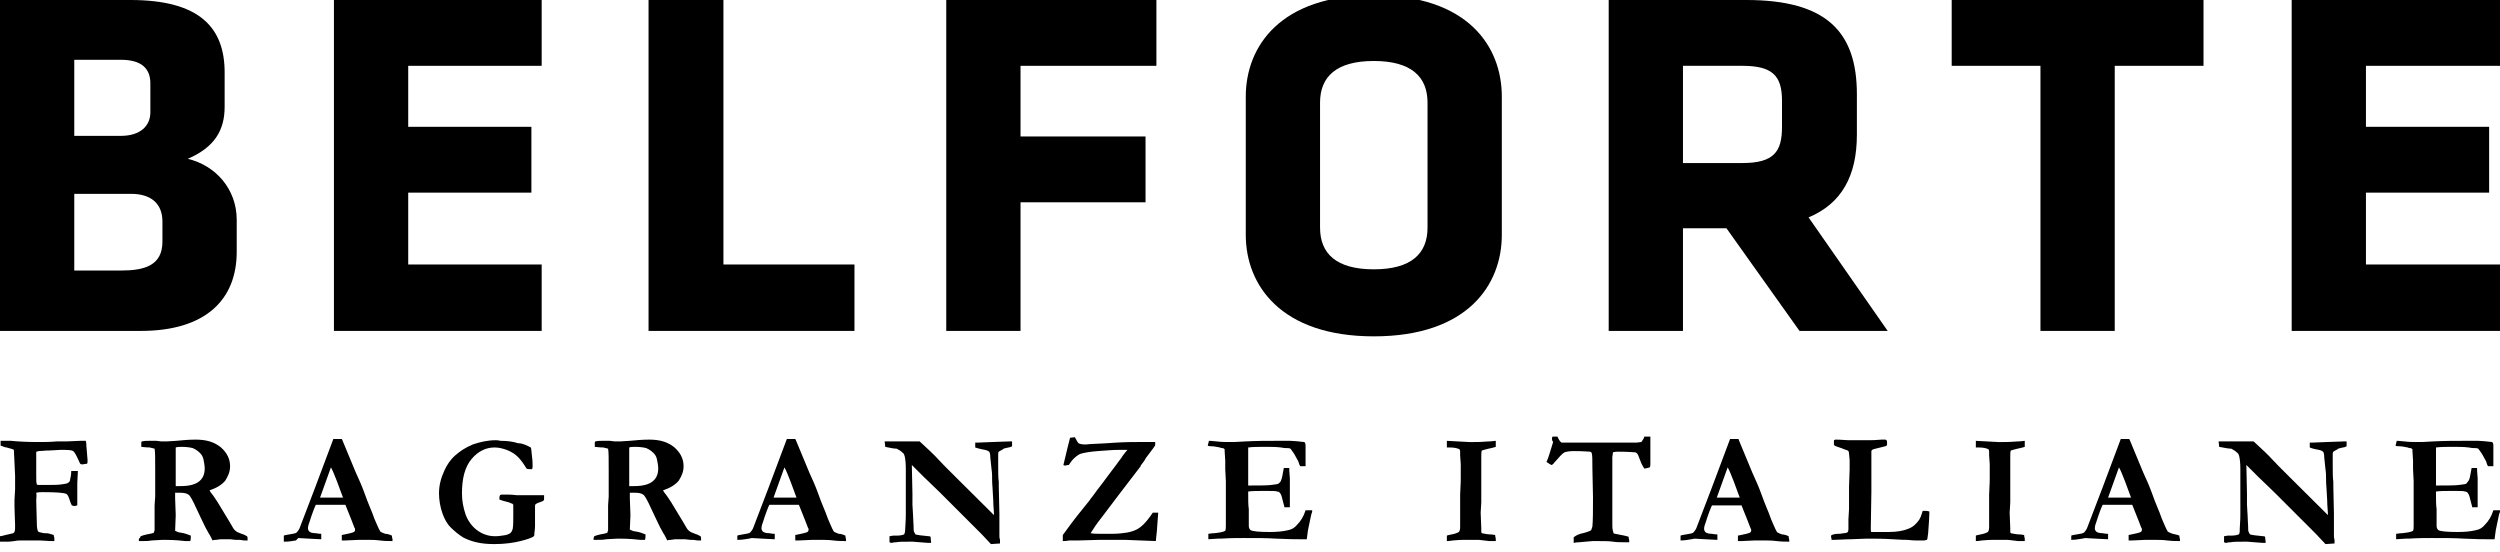
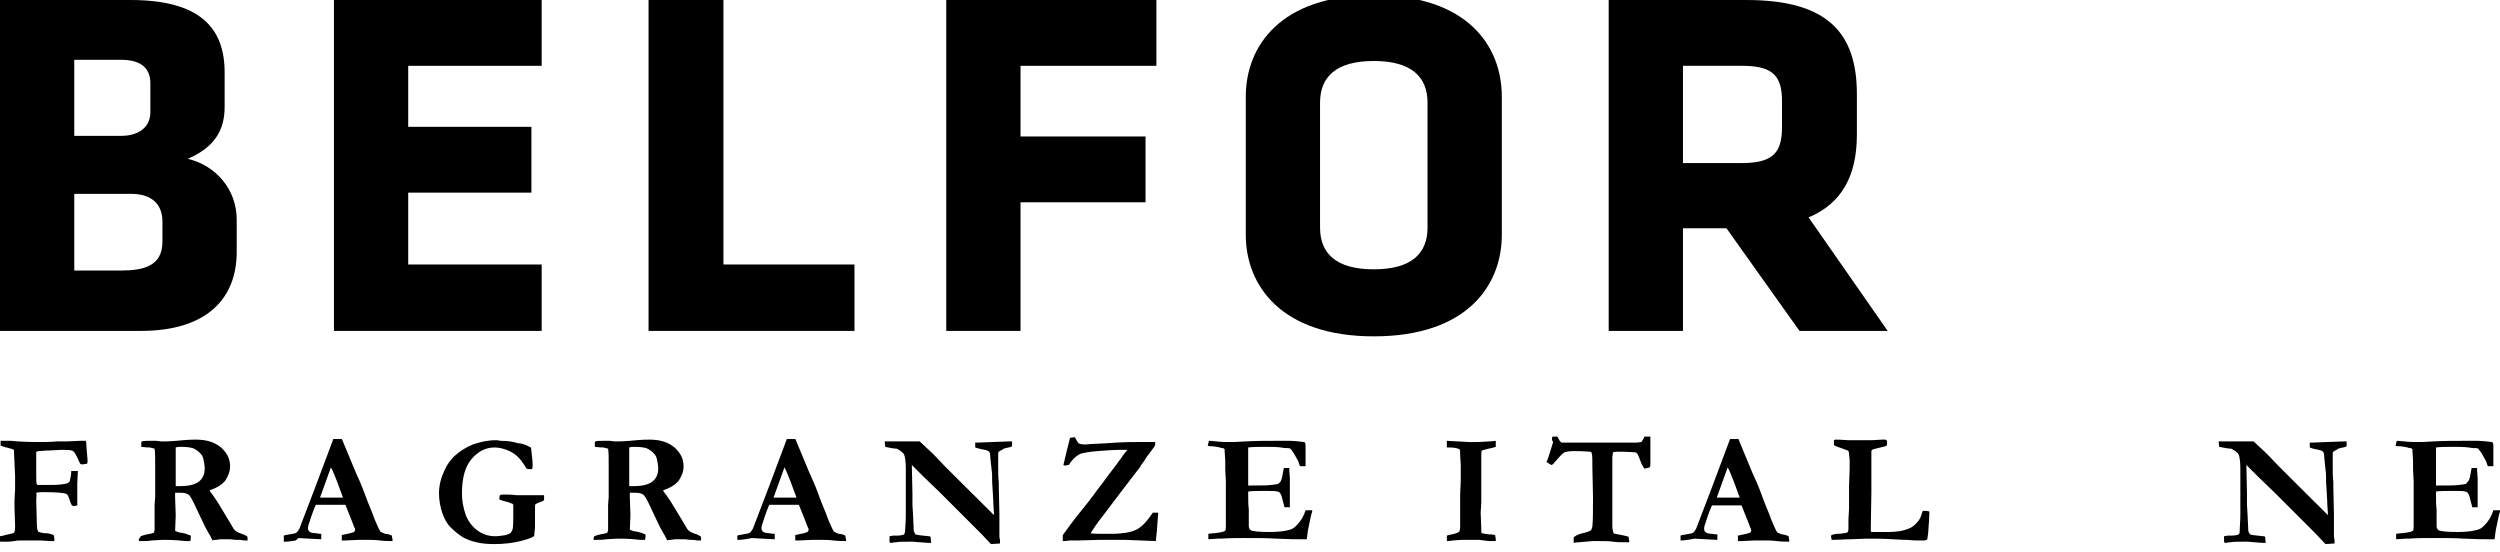
<svg xmlns="http://www.w3.org/2000/svg" version="1.1" id="Livello_1" x="0px" y="0px" viewBox="0 0 414 91.4" style="enable-background:new 0 0 414 91.4;" xml:space="preserve">
  <g>
    <path d="M21.6,0H0v54.8h23.3c10.9,0,15.9-5.3,15.9-13.1v-5.3c0-5.1-3.5-9-8.1-10.1c4.4-1.9,6.1-4.7,6.1-8.6V12   C37.2,4.6,33.1,0,21.6,0 M12.3,22.5V9.9H20c3.5,0,4.9,1.5,4.9,3.9v4.8c0,2.2-1.6,3.9-4.9,3.9H12.3z M12.3,44.8V32.1h9.4   c3.3,0,5.2,1.6,5.2,4.6V40c0,4-3,4.8-6.9,4.8H12.3z" />
    <polygon points="89.7,0 55.3,0 55.3,54.8 89.7,54.8 89.7,43.8 67.6,43.8 67.6,31.9 88,31.9 88,21 67.6,21 67.6,10.9 89.7,10.9  " />
    <polygon points="119.8,0 107.4,0 107.4,54.8 141.5,54.8 141.5,43.8 119.8,43.8  " />
    <polygon points="191.5,0 156.7,0 156.7,54.8 169,54.8 169,33.5 189.7,33.5 189.7,22.6 169,22.6 169,10.9 191.5,10.9  " />
    <path d="M227.5-0.8c-15.5,0-21.2,8.5-21.2,16.8v22.9c0,8.3,5.8,16.8,21.2,16.8c15.5,0,21.2-8.5,21.2-16.8V16   C248.7,7.6,243-0.8,227.5-0.8 M227.5,44.6c-6.2,0-8.9-2.6-8.9-6.9V17c0-4.3,2.7-6.9,8.9-6.9c6.2,0,8.9,2.6,8.9,6.9v20.7   C236.4,42,233.7,44.6,227.5,44.6" />
    <path d="M289.2,0h-22.8v54.8h12.3v-17h7.2l12.1,17h14.6L299.5,36c5.5-2.3,8-6.9,8-13.7v-6.7C307.5,5.3,302.5,0,289.2,0 M278.7,27.1   V10.9h9.8c5,0,6.6,1.6,6.6,5.8V21c0,4.1-1.3,6-6.6,6H278.7z" />
-     <polygon points="364.9,0 323.2,0 323.2,10.9 337.9,10.9 337.9,54.8 350.2,54.8 350.2,10.9 364.9,10.9  " />
-     <polygon points="414,0 379.5,0 379.5,54.8 414,54.8 414,43.8 391.8,43.8 391.8,31.9 412.2,31.9 412.2,21 391.8,21 391.8,10.9    414,10.9  " />
  </g>
  <g>
    <path d="M0,89.7l0-0.9c0.2,0,0.5-0.1,0.9-0.2c0.4-0.1,0.9-0.2,1.3-0.3l0.2-0.2c0.1-0.3,0.1-0.7,0.1-1V87l-0.1-3l0-1.2L2.5,81l0-2.2   l-0.2-4.3c-0.1-0.1-0.5-0.2-1.2-0.4c-0.2,0-0.4-0.1-0.7-0.2l-0.3-0.1V73L1.8,73c1,0.1,2.5,0.2,4.5,0.2c1,0,2,0,3.1-0.1l0.2,0l0.6,0   l0.3,0h0.5l2.3-0.1c0.1,0,0.2,0,0.4,0c0.2,0,0.3,0,0.5,0c0.1,0.3,0.1,0.5,0.1,0.8l0.2,2.4c0,0.3,0,0.5-0.1,0.6   c-0.3,0-0.5,0.1-0.7,0.1c-0.2,0-0.3,0-0.4-0.1c-0.1-0.1-0.1-0.2-0.3-0.6c-0.4-0.9-0.7-1.4-0.9-1.5c-0.3-0.2-1-0.2-2.1-0.2l-1.8,0.1   c-0.8,0-1.3,0.1-1.8,0.1c-0.1,0-0.2,0.1-0.4,0.1C6,74.8,6,75.1,6,75.4l0,1.5l0,1.7c0,0.9,0,1.4,0.1,1.6c0.1,0.1,0.1,0.1,0.2,0.1   l0.9,0h1.5c0.3,0,0.9,0,1.6-0.1c0.5-0.1,0.8-0.1,0.9-0.2c0.2-0.1,0.4-0.3,0.4-0.5s0.2-0.7,0.2-1.5c0,0,0.2,0,0.3,0   c0.1,0,0.2,0,0.2,0c0.1,0,0.3,0,0.6,0l-0.1,2c0,0.4,0,0.8,0,1.1l0,0.3c0,0.1,0,0.7,0,1.9c0,0.1,0,0.2,0,0.4c-0.2,0-0.3,0.1-0.4,0.1   c-0.1,0-0.2,0-0.5-0.1c-0.1-0.2-0.2-0.4-0.3-0.7c-0.2-0.7-0.4-1.1-0.6-1.2c-0.4-0.2-1.7-0.3-3.9-0.3c-0.3,0-0.7,0-1.1,0.1   C6.1,82,6,82.4,6,82.9l0.1,3.8c0,0.7,0.1,1.1,0.2,1.3c0.1,0.1,0.4,0.2,1,0.3l0.3,0c0.4,0,0.7,0.1,1,0.2l0.3,0.1   C8.9,88.8,9,89,9,89.1c0,0.1,0,0.3,0,0.5l-0.2,0l-0.4,0l-1.8-0.1c-0.2,0-1.2,0-2.9,0c-0.5,0-0.9,0-1.3,0.1c-0.7,0.1-1,0.1-1.1,0.1   C0.6,89.7,0.2,89.7,0,89.7z" />
    <path d="M23.3,88.8c0.2-0.1,0.6-0.2,1-0.3c0.4-0.1,0.8-0.1,1.2-0.3c0-0.2,0.1-0.3,0.1-0.4c0-0.1,0-0.5,0-1.2l0-2.9l0.1-1.5l0-1.2   l0-0.7c0-0.9,0-1.8,0-2.6c0-1.8,0-2.9-0.1-3.4l-0.8-0.2c-0.7,0-1.2-0.1-1.4-0.1l0-0.8l0.1-0.1c0.4-0.1,0.8-0.1,1.2-0.1   c0.2,0,0.6,0,1.2,0c0.6,0.1,0.9,0.1,1,0.1l0.7,0l1.6-0.1c1-0.1,2.1-0.2,3.2-0.2c1.8,0,3.1,0.4,4.2,1.3c1,0.9,1.5,1.9,1.5,3.1   c0,0.9-0.3,1.6-0.8,2.4c-0.6,0.7-1.4,1.2-2.6,1.6c0.1,0.2,0.2,0.4,0.4,0.6c0.4,0.5,0.6,0.9,0.9,1.3l2,3.3c0.5,0.9,0.8,1.4,1,1.5   c0.2,0.2,0.5,0.3,1,0.5c0.4,0.1,0.7,0.3,0.9,0.4c0.1,0.1,0.1,0.3,0.1,0.4c0,0.1,0,0.2,0,0.3h-0.3l-0.3,0l-0.7-0.1H39   c-0.3,0-0.6-0.1-1-0.1l-1.3,0c-0.1,0-0.4,0-0.9,0.1c-0.2,0-0.4,0-0.6,0.1l-0.4-0.8c-0.4-0.6-0.6-1.1-0.8-1.4c-0.4-0.8-1-2.1-1.9-4   c-0.4-0.8-0.7-1.3-0.9-1.4c-0.3-0.2-0.7-0.3-1.3-0.3c-0.2,0-0.5,0-0.9,0c0,0.2,0,0.5,0,0.9l0.1,2.8L29,87.9   c0.2,0.1,0.6,0.3,0.9,0.3c0.7,0.1,1.2,0.3,1.7,0.5c0,0.4,0,0.7-0.1,0.9c-0.2,0-0.3,0-0.3,0l-0.5,0c-1.8-0.2-2.9-0.2-3.3-0.2   c-0.2,0-0.4,0-0.5,0l-1.8,0.1c-0.5,0.1-1,0.1-1.5,0.1h-0.6c0-0.2,0-0.3,0-0.4C23.2,89.1,23.2,89,23.3,88.8z M29,80.5   c0.4,0,0.7,0,0.9,0c1.5,0,2.5-0.3,3.1-0.8c0.6-0.5,0.9-1.2,0.9-2.1c0-0.5-0.1-1-0.2-1.5c-0.1-0.5-0.3-0.8-0.6-1.1   c-0.3-0.3-0.7-0.6-1.2-0.8c-0.4-0.1-1-0.2-1.8-0.2c-0.4,0-0.7,0-1,0.1l0,0.2l0,1.7l0,1.1l0,1.4c0,0.4,0,0.9,0,1.5V80.5z" />
    <path d="M47,89.6l0-0.9c0.2-0.1,0.4-0.1,0.9-0.2c0.7-0.1,1.1-0.2,1.2-0.3c0.1-0.1,0.3-0.3,0.5-0.7l2.6-6.8l3-8c0.3,0,0.6,0,0.8,0   h0.6l0.1,0.2l2.2,5.3c0.5,1.1,1,2.2,1.4,3.3c0.4,1.1,0.7,1.9,1,2.6c0.2,0.4,0.4,1,0.7,1.8c0.2,0.4,0.4,1,0.7,1.6   c0.2,0.4,0.3,0.6,0.4,0.6c0.2,0.1,0.4,0.2,0.7,0.3c0.3,0,0.7,0.1,1.1,0.3c0,0.3,0.1,0.5,0.1,0.6c0,0.1,0,0.2,0,0.3   c-0.6,0-1.3,0-2.1-0.1c-0.8-0.1-1.4-0.1-2-0.1c-0.7,0-1.2,0-1.5,0l-2.2,0.1l-0.6,0c0-0.3,0-0.6,0-0.9l1.4-0.3   c0.4-0.1,0.7-0.2,0.7-0.3c0.1-0.1,0.1-0.2,0.1-0.3s0-0.2-0.1-0.3l-0.5-1.3l-1-2.5l-4.9,0c-0.2,0.4-0.6,1.4-1.1,3   c-0.2,0.5-0.2,0.8-0.2,0.9c0,0.2,0.1,0.4,0.2,0.5c0.2,0.2,0.6,0.3,1.1,0.3c0.1,0,0.4,0.1,0.9,0.1c0,0.3,0,0.5,0,0.6   c0,0.1,0,0.2,0,0.3c-0.5,0-1.8-0.1-3.8-0.2L49,89.5c-0.6,0.1-1.2,0.2-1.8,0.2H47z M53,82.4c2,0,3.2,0,3.5,0l0.3,0   c-0.3-0.8-0.6-1.6-1-2.7c-0.4-1-0.7-1.8-1-2.3L53,82.4z" />
    <path d="M87.9,74.1c0.1,0.2,0.1,0.7,0.2,1.5c0.1,0.7,0.1,1.3,0.1,1.6c0,0.1,0,0.3-0.1,0.5c-0.4,0-0.7,0-0.9-0.1   c-0.6-1-1.1-1.6-1.4-1.9c-0.5-0.5-1.1-0.9-1.9-1.2c-0.6-0.2-1.2-0.4-2-0.4c-1.4,0-2.7,0.6-3.8,1.9c-1.1,1.3-1.6,3.2-1.6,5.7   c0,1.2,0.2,2.3,0.6,3.5c0.4,1.1,1.1,2,1.9,2.6c0.8,0.6,1.8,1,3,1c0.6,0,1.1-0.1,1.8-0.2c0.3-0.1,0.6-0.2,0.8-0.4   c0.1-0.1,0.2-0.3,0.3-0.6C85,87,85,86.3,85,85.4c0-0.9,0-1.5,0-1.8c-0.1-0.1-0.1-0.2-0.2-0.2s-0.2-0.1-0.5-0.2l-1.1-0.3   c-0.2-0.1-0.4-0.1-0.5-0.2c0-0.1,0-0.2,0-0.2c0-0.1,0-0.3,0.1-0.5c0.2-0.1,0.3-0.1,0.3-0.1c0.9,0,1.7,0,2.4,0.1c0.2,0,0.5,0,0.8,0   l2,0l0.9,0c0.1,0,0.4,0,0.9,0c0,0.2,0,0.4,0,0.6c0,0.1,0,0.2-0.1,0.3c-0.1,0.1-0.4,0.2-0.7,0.3c-0.3,0.1-0.5,0.2-0.6,0.3   c-0.1,0.1-0.1,0.2-0.1,0.3c0,0.1,0,0.7,0,1.5c0,1,0,1.6,0,1.8c0,0.6-0.1,1-0.1,1.1c0,0.3,0,0.5-0.1,0.6c-0.2,0.2-1,0.5-2.2,0.8   c-1.2,0.3-2.7,0.5-4.3,0.5c-1.2,0-2.2-0.1-3-0.3c-0.9-0.2-1.6-0.5-2.2-0.8c-0.8-0.5-1.5-1.1-2.1-1.7s-1-1.4-1.3-2.2   c-0.4-1.1-0.6-2.3-0.6-3.4c0-1.3,0.3-2.5,0.9-3.8c0.4-0.9,1-1.8,1.8-2.5c0.8-0.7,1.7-1.3,2.9-1.8c1.2-0.4,2.4-0.7,3.8-0.7   c0.2,0,0.4,0,0.8,0.1c1,0,2,0.1,2.9,0.4C86.6,73.4,87.3,73.8,87.9,74.1z" />
    <path d="M98.4,88.8c0.2-0.1,0.6-0.2,1-0.3c0.4-0.1,0.8-0.1,1.2-0.3c0-0.2,0.1-0.3,0.1-0.4c0-0.1,0-0.5,0-1.2l0-2.9l0.1-1.5l0-1.2   l0-0.7c0-0.9,0-1.8,0-2.6c0-1.8,0-2.9-0.1-3.4l-0.8-0.2c-0.7,0-1.2-0.1-1.4-0.1l0-0.8l0.1-0.1c0.4-0.1,0.8-0.1,1.2-0.1   c0.2,0,0.6,0,1.2,0c0.6,0.1,0.9,0.1,1,0.1l0.7,0l1.6-0.1c1-0.1,2.1-0.2,3.2-0.2c1.8,0,3.1,0.4,4.2,1.3c1,0.9,1.5,1.9,1.5,3.1   c0,0.9-0.3,1.6-0.8,2.4c-0.6,0.7-1.4,1.2-2.6,1.6c0.1,0.2,0.2,0.4,0.4,0.6c0.4,0.5,0.6,0.9,0.9,1.3l2,3.3c0.5,0.9,0.8,1.4,1,1.5   c0.2,0.2,0.5,0.3,1,0.5c0.4,0.1,0.7,0.3,0.9,0.4c0.1,0.1,0.1,0.3,0.1,0.4c0,0.1,0,0.2,0,0.3h-0.3l-0.3,0l-0.7-0.1h-0.5   c-0.3,0-0.6-0.1-1-0.1l-1.3,0c-0.1,0-0.4,0-0.9,0.1c-0.2,0-0.4,0-0.6,0.1l-0.4-0.8c-0.4-0.6-0.6-1.1-0.8-1.4c-0.4-0.8-1-2.1-1.9-4   c-0.4-0.8-0.7-1.3-0.9-1.4c-0.3-0.2-0.7-0.3-1.3-0.3c-0.2,0-0.5,0-0.9,0c0,0.2,0,0.5,0,0.9l0.1,2.8l-0.1,2.4   c0.2,0.1,0.6,0.3,0.9,0.3c0.7,0.1,1.2,0.3,1.7,0.5c0,0.4,0,0.7-0.1,0.9c-0.2,0-0.3,0-0.3,0l-0.5,0c-1.8-0.2-2.9-0.2-3.3-0.2   c-0.2,0-0.4,0-0.5,0l-1.8,0.1c-0.5,0.1-1,0.1-1.5,0.1h-0.6c0-0.2,0-0.3,0-0.4C98.3,89.1,98.4,89,98.4,88.8z M104.1,80.5   c0.4,0,0.7,0,0.9,0c1.5,0,2.5-0.3,3.1-0.8c0.6-0.5,0.9-1.2,0.9-2.1c0-0.5-0.1-1-0.2-1.5c-0.1-0.5-0.3-0.8-0.6-1.1   c-0.3-0.3-0.7-0.6-1.2-0.8c-0.4-0.1-1-0.2-1.8-0.2c-0.4,0-0.7,0-1,0.1l0,0.2l0,1.7l0,1.1l0,1.4c0,0.4,0,0.9,0,1.5V80.5z" />
    <path d="M122.1,89.6l0-0.9c0.2-0.1,0.4-0.1,0.9-0.2c0.7-0.1,1.1-0.2,1.2-0.3c0.1-0.1,0.3-0.3,0.5-0.7l2.6-6.8l3-8   c0.3,0,0.6,0,0.8,0h0.6l0.1,0.2l2.2,5.3c0.5,1.1,1,2.2,1.4,3.3c0.4,1.1,0.7,1.9,1,2.6c0.2,0.4,0.4,1,0.7,1.8c0.2,0.4,0.4,1,0.7,1.6   c0.2,0.4,0.3,0.6,0.4,0.6c0.2,0.1,0.4,0.2,0.7,0.3c0.3,0,0.7,0.1,1.1,0.3c0,0.3,0.1,0.5,0.1,0.6c0,0.1,0,0.2,0,0.3   c-0.6,0-1.3,0-2.1-0.1c-0.8-0.1-1.4-0.1-2-0.1c-0.7,0-1.2,0-1.5,0l-2.2,0.1l-0.6,0c0-0.3,0-0.6,0-0.9l1.4-0.3   c0.4-0.1,0.7-0.2,0.7-0.3c0.1-0.1,0.1-0.2,0.1-0.3s0-0.2-0.1-0.3l-0.5-1.3l-1-2.5l-4.9,0c-0.2,0.4-0.6,1.4-1.1,3   c-0.2,0.5-0.2,0.8-0.2,0.9c0,0.2,0.1,0.4,0.2,0.5c0.2,0.2,0.6,0.3,1.1,0.3c0.1,0,0.4,0.1,0.9,0.1c0,0.3,0,0.5,0,0.6   c0,0.1,0,0.2,0,0.3c-0.5,0-1.8-0.1-3.8-0.2l-0.5,0.1c-0.6,0.1-1.2,0.2-1.8,0.2H122.1z M128.1,82.4c2,0,3.2,0,3.5,0l0.3,0   c-0.3-0.8-0.6-1.6-1-2.7c-0.4-1-0.7-1.8-1-2.3L128.1,82.4z" />
    <path d="M146.6,74l-0.1-0.9h1.1l0.4,0c0.5,0,0.9,0,1.1,0c0.1,0,0.4,0,0.9,0c0.1,0,0.2,0,0.3,0c0.1,0,0.3,0,0.8,0s0.7,0,0.8,0   c0.1,0,0.2,0,0.4,0c1.3,1.2,2.4,2.2,3.2,3.1c0.8,0.9,3.9,3.9,9.1,9.1v-0.3l-0.1-1.5c0-0.9-0.1-1.6-0.1-2.1c0-0.5-0.1-1.1-0.1-1.8   c0-0.7,0-1.3-0.1-1.9c-0.1-1.1-0.2-1.8-0.2-1.9c0-0.6-0.1-0.9-0.2-1c-0.2-0.2-0.6-0.3-1.2-0.4c-0.5-0.1-0.8-0.2-1.1-0.3l0-0.8   l0.3,0l2.5-0.1l2.8-0.1c0.2,0,0.4,0,0.5,0l0,0.8c-0.2,0.1-0.4,0.2-0.6,0.2c-0.5,0.1-0.9,0.2-0.9,0.3c-0.4,0.2-0.7,0.4-0.7,0.4   c-0.1,0.1-0.1,0.3-0.1,0.5c0,0.1,0,0.2,0,0.5c0,0.2,0,0.5,0,1.1c0,1.2,0,2.2,0.1,2.9c0,0.2,0,0.5,0,0.8l0.1,4.5c0,0.3,0,0.5,0,0.7   v1.6l0,0.7l0,0.7c0,0.3,0.1,0.6,0.1,0.6V90l-1.5,0.1l-1.5-1.6l-3.1-3.1l-2.2-2.2l-1.6-1.6c-1-1-2-1.9-2.8-2.7L151,77l0.1,4.8   c0,0.3,0,0.6,0,0.9l0,0.9l0.1,1.7c0,0.7,0.1,1.5,0.1,2.3c0,0.2,0,0.4,0.1,0.5c0,0.1,0.1,0.2,0.2,0.4c0.3,0.1,1.1,0.2,2.2,0.3   c0.1,0,0.2,0,0.3,0.1l0.1,1l-0.5,0c-0.3,0-1.1-0.1-2.6-0.2c-1.4,0-2.3,0-2.7,0.1c-0.5,0-0.7,0.1-0.7,0.1c-0.1,0-0.2,0-0.4-0.1   c0-0.2,0-0.4,0-0.5c0-0.1,0-0.2,0-0.5c0.2,0,0.4-0.1,0.6-0.1c0.1,0,0.2,0,0.5,0c0.7,0,1.1-0.1,1.3-0.2c0.1-0.1,0.2-0.4,0.2-0.9   c0.1-1.4,0.1-2.2,0.1-2.5v-0.7l0-4.2l0-2.6c0-1-0.1-1.7-0.2-2.1c-0.1-0.2-0.1-0.4-0.3-0.5c-0.3-0.3-0.6-0.5-1-0.7   C148.1,74.3,147.5,74.2,146.6,74z" />
    <path d="M176,89.6c0-0.3,0-0.6,0-1c0.6-0.8,1.7-2.4,3.6-4.7l0.8-1c0.1-0.2,0.3-0.4,0.6-0.8c0.4-0.6,0.9-1.2,1.5-2   c0.6-0.8,1.4-1.9,2.4-3.2c0.4-0.6,0.8-1,1-1.4c0.4-0.5,0.6-0.8,0.8-1h-0.3l-1.1,0c-1,0-2.1,0.1-3.5,0.2c-1.4,0.1-2.3,0.3-2.7,0.4   c-0.4,0.1-0.6,0.3-0.9,0.5c-0.5,0.4-0.8,0.8-1,1.1c-0.1,0.1-0.1,0.2-0.2,0.3c-0.3,0-0.5,0.1-0.6,0.1c-0.1,0-0.2,0-0.3-0.1   c0.1-0.3,0.4-1.8,1.1-4.5l0.8-0.1c0.3,0.6,0.5,0.9,0.6,1c0.2,0.1,0.5,0.2,1,0.2c0.1,0,0.2,0,0.2,0h0.1c0.7-0.1,2.3-0.1,4.9-0.3   c1.7-0.1,3-0.1,3.9-0.1l1,0l1.6,0c0,0.2,0,0.4,0,0.5c0,0.1-0.3,0.5-0.9,1.3c-0.4,0.5-0.7,0.9-0.9,1.3l-0.6,0.8l0,0.1l-3.6,4.7   l-2.8,3.7c-0.8,1-1.4,1.9-1.9,2.7c0.5,0.1,1.2,0.1,2,0.1h0.9l0.6,0c1,0,1.9-0.1,2.5-0.2c0.6-0.1,1.2-0.3,1.6-0.5   c0.4-0.2,0.8-0.5,1.2-0.9c0.4-0.4,0.9-1,1.5-1.9c0.3,0,0.5,0,0.6,0h0.3l-0.2,2.7v0.1c0,0.2-0.1,0.8-0.2,1.9l-5.1-0.2   c-0.4,0-0.8,0-1,0h-1.5l-1.4,0h-0.3l-3.5,0.1c-0.3,0-0.6,0-0.8,0c-0.2,0-0.4,0-0.7,0C176.6,89.6,176.3,89.6,176,89.6z" />
    <path d="M200.2,73c0.5,0,0.9,0.1,1.3,0.1c0.7,0.1,1.5,0.1,2.3,0.1c0.3,0,1.1,0,2.4-0.1c1.9-0.1,3.6-0.1,5.2-0.1l2.3,0   c0.5,0,1.3,0.1,2.3,0.2c0.2,0.2,0.2,0.4,0.2,0.7v2.6l0,0.5c0,0.1,0,0.1,0,0.2l-0.5,0c-0.1,0-0.2,0-0.4,0c-0.1-0.2-0.2-0.4-0.3-0.8   l-0.5-0.9c-0.2-0.4-0.5-0.8-0.8-1.2c-0.2-0.1-0.5-0.1-0.8-0.1c-0.1,0-0.3,0-0.8-0.1c-0.8-0.1-1.6-0.1-2.6-0.1c-1,0-2,0-2.8,0.1   c0,0.2,0,1.1,0,2.5l0,2.2v1.6c0.2,0,0.4,0,0.6,0c1.5,0,2.6,0,3.3-0.1c0.7-0.1,1.1-0.1,1.2-0.3c0.2-0.1,0.3-0.3,0.4-0.6   c0.1-0.2,0.2-0.8,0.4-1.9l0.2,0l0.7,0c0,0.8,0.1,1.3,0.1,1.7c0,0.9,0,1.5,0,1.7c0,0.3,0,0.5,0,0.6c0,0.2,0,0.6,0,1.1   c0,0.5,0,0.9,0,1.1v0.3h-0.9c0-0.1-0.1-0.4-0.2-0.8c-0.2-0.8-0.3-1.3-0.5-1.5c-0.1-0.2-0.3-0.3-0.5-0.3c-0.2-0.1-0.8-0.1-1.9-0.1   c-1.3,0-2.3,0-2.9,0.1c0,0.2,0,0.4,0,0.4c0,1,0,1.9,0.1,2.5l0,2.8c0,0.3,0.1,0.5,0.3,0.7c0.4,0.2,1.4,0.3,3.2,0.3   c1.2,0,2.2-0.1,3-0.3c0.6-0.1,1.1-0.4,1.5-0.9c0.6-0.6,1.1-1.4,1.4-2.4c0.3,0,0.5,0,0.7,0c0.1,0,0.2,0,0.4,0c0,0.2,0,0.4-0.1,0.5   l-0.1,0.4l-0.5,2.4l-0.2,1.5c-0.6,0-1,0-1.3,0c-0.5,0-1.8,0-3.8-0.1c-1.5-0.1-3.2-0.1-5.3-0.1c-1,0-2.3,0-3.8,0.1h-0.5l-1.6,0.1   v-0.9c0.2,0,0.5-0.1,1-0.1c0.9-0.1,1.5-0.2,1.8-0.4c0.1-0.2,0.1-0.6,0.1-0.9c0-0.1,0-0.4,0-0.7l0-0.4l0-4.8l0-1.4l-0.1-2l0-1.4   l-0.1-1.6c0,0,0-0.1,0-0.3c-0.1-0.1-0.2-0.2-0.4-0.2c-0.1,0-0.2,0-0.4-0.1c-0.5-0.1-1-0.2-1.4-0.2c-0.2,0-0.4,0-0.6-0.1L200.2,73z" />
    <path d="M239.6,89.6v-0.9c0.2-0.1,0.4-0.1,0.8-0.2c0.6-0.1,1-0.3,1.2-0.4c0.2-0.3,0.2-0.6,0.2-1.1l0-1.5l0-2.9l0-0.7   c0.1-1.7,0.1-2.6,0.1-2.6l0-1.7l0-0.7l-0.1-1.5l0-0.6c0-0.1,0-0.2-0.1-0.4c-0.4-0.2-0.9-0.3-1.7-0.3c-0.2,0-0.3,0-0.4,0l0-1.1   l3.7,0.2c0.5,0,0.7,0,0.8,0c0.5,0,1.3,0,2.4-0.1c0.6,0,1-0.1,1.2-0.1c0,0.2,0,0.3,0,0.4c0,0.1,0,0.3,0,0.6   c-0.3,0.1-0.7,0.2-1.2,0.3c-0.4,0.1-0.8,0.2-1.1,0.3c-0.1,0.2-0.1,0.5-0.1,1c0,0.4,0,0.7,0,0.9c0,1.4,0,2.6,0,3.3l0,3.4l-0.1,1.7   l0.1,2.6l0,0.5c0,0.1,0,0.2,0.1,0.3c0.5,0.1,1,0.2,1.4,0.2c0.1,0,0.3,0,0.8,0.1c0,0.3,0.1,0.5,0.1,0.6c0,0.1,0,0.2,0,0.4   c-0.1,0-0.2,0-0.3,0c-0.3,0-0.4,0-0.5,0c-0.1,0-0.2,0-0.3,0c-0.1,0-0.7-0.1-1.7-0.2l-2.3,0c-0.5,0-1.1,0-2,0.1   C240.1,89.6,239.7,89.6,239.6,89.6z" />
    <path d="M257.1,72.3h0.8c0.1,0.1,0.1,0.2,0.1,0.2c0.2,0.4,0.4,0.7,0.6,0.8c0.1,0,0.7,0,1.8,0c0.7,0,1.2,0,1.8,0l0.3,0l1.6,0l2.9,0   h4l0.8-0.1c0.1-0.1,0.2-0.3,0.4-0.6c0-0.1,0.1-0.2,0.1-0.3l0.6,0c0.1,0,0.2,0,0.4,0c0,0.6,0,1.5,0,2.7l0,1.1l0,0.7   c0,0.2,0,0.4-0.1,0.6c-0.4,0.1-0.7,0.2-0.9,0.2c-0.2-0.3-0.5-0.8-0.7-1.4s-0.4-1-0.5-1.1c-0.1-0.1-0.2-0.2-0.4-0.2   c-0.2,0-1.1-0.1-2.7-0.1c-0.2,0-0.5,0-0.9,0.1c0,0.3-0.1,0.6-0.1,0.8l0,1.7v3.8l0,4.1l0,1.7c0,0.6,0.1,1,0.2,1.3   c0.1,0.1,0.4,0.1,0.8,0.2c0.1,0,0.4,0.1,1,0.2c0.3,0.1,0.5,0.1,0.7,0.2c0,0.3,0.1,0.5,0.1,0.6c0,0.1,0,0.2,0,0.3   c-0.2,0-0.3,0-0.5,0c-0.9,0-1.6,0-2.2-0.1c-0.6-0.1-1.7-0.1-3.3-0.1c-0.3,0-1,0.1-2.3,0.2c-0.5,0-0.8,0.1-0.9,0.1   c0-0.1,0-0.2,0-0.3l0-0.3V89c0.2-0.2,0.5-0.4,1.1-0.6c0.9-0.2,1.5-0.4,1.8-0.6c0.1-0.2,0.1-0.4,0.2-0.6c0.1-1,0.1-2.7,0.1-4.9   l-0.1-4.8c0-1.3,0-2.1-0.1-2.4c0-0.1,0-0.1-0.1-0.2c0,0-0.1-0.1-0.2-0.1c-0.3,0-1.1-0.1-2.6-0.1c-0.8,0-1.3,0.1-1.6,0.2   c-0.4,0.2-0.9,0.8-1.7,1.7c-0.2,0.3-0.4,0.4-0.5,0.4c-0.4-0.2-0.6-0.4-0.8-0.5c0.3-0.6,0.6-1.7,1.1-3.3   C256.9,72.8,257,72.5,257.1,72.3z" />
    <path d="M278.3,89.6l0-0.9c0.2-0.1,0.4-0.1,0.9-0.2c0.7-0.1,1.1-0.2,1.2-0.3c0.1-0.1,0.3-0.3,0.5-0.7l2.6-6.8l3-8   c0.3,0,0.6,0,0.8,0h0.6L288,73l2.2,5.3c0.5,1.1,1,2.2,1.4,3.3c0.4,1.1,0.7,1.9,1,2.6c0.2,0.4,0.4,1,0.7,1.8c0.2,0.4,0.4,1,0.7,1.6   c0.2,0.4,0.3,0.6,0.4,0.6c0.2,0.1,0.4,0.2,0.7,0.3c0.3,0,0.7,0.1,1.1,0.3c0,0.3,0.1,0.5,0.1,0.6c0,0.1,0,0.2,0,0.3   c-0.6,0-1.3,0-2.1-0.1c-0.8-0.1-1.4-0.1-2.1-0.1c-0.7,0-1.2,0-1.5,0l-2.2,0.1l-0.6,0c0-0.3,0-0.6,0-0.9l1.4-0.3   c0.4-0.1,0.7-0.2,0.7-0.3c0.1-0.1,0.1-0.2,0.1-0.3s0-0.2-0.1-0.3l-0.5-1.3l-1-2.5l-4.9,0c-0.2,0.4-0.6,1.4-1.1,3   c-0.2,0.5-0.2,0.8-0.2,0.9c0,0.2,0.1,0.4,0.2,0.5c0.2,0.2,0.6,0.3,1.1,0.3c0.1,0,0.4,0.1,0.9,0.1c0,0.3,0,0.5,0,0.6   c0,0.1,0,0.2,0,0.3c-0.5,0-1.8-0.1-3.8-0.2l-0.5,0.1c-0.6,0.1-1.2,0.2-1.8,0.2H278.3z M284.3,82.4c2,0,3.2,0,3.5,0l0.3,0   c-0.3-0.8-0.6-1.6-1-2.7c-0.4-1-0.7-1.8-1-2.3L284.3,82.4z" />
    <path d="M303.3,88.6c0.3-0.1,0.6-0.2,1.1-0.2s0.8-0.1,0.9-0.1c0.3,0,0.6-0.1,0.7-0.2c0.1-0.2,0.1-0.4,0.1-0.5l0-1.6l0.1-1.7v-1.1   l0-1.3l0-1.3l0.1-2.9l0-1.3v-0.2c-0.1-0.9-0.1-1.4-0.2-1.5c-0.1-0.1-0.3-0.2-0.7-0.3c0,0-0.2-0.1-0.5-0.2c-0.2-0.1-0.4-0.1-0.6-0.2   c-0.3-0.1-0.5-0.2-0.6-0.3c0-0.2,0-0.4,0-0.5c0-0.1,0-0.2,0-0.3c0.1,0,0.2-0.1,0.2-0.1c0.2,0,0.9,0,2.2,0.1l1.8,0l1.4,0   c0.6,0,1.3,0,2.3-0.1c0.3,0,0.4,0,0.5,0c0.1,0,0.2,0,0.3,0.1c0.1,0.1,0.1,0.3,0.1,0.5c0,0.2,0,0.3-0.1,0.4   c-0.1,0.1-0.2,0.1-0.6,0.2l-1.6,0.4c0,0-0.1,0.1-0.2,0.1c0,0.1-0.1,0.1-0.1,0.2l0,0.4l0,0.8v0.2v0.1c0,0,0,0.3,0,0.7   c0,0.1,0,0.2,0,0.3c0,0.1,0,0.4,0,0.7c0,0.5,0,1,0,1.3c0,0.4,0,1,0,1.5c0,0.2,0,0.5,0,0.8l-0.1,6.1c0,0.3,0,0.4,0.1,0.5l1.2,0   l0.8,0l0.8,0c1.4,0,2.5-0.2,3.2-0.5c0.6-0.2,1-0.5,1.2-0.7c0.3-0.3,0.5-0.5,0.7-0.8c0.2-0.3,0.4-0.8,0.6-1.5h0.4   c0.2,0,0.4,0,0.7,0.1v0.4c0,0.6-0.1,1.7-0.2,3.2c-0.1,0.6-0.1,1-0.2,1.1c-0.2,0-0.3,0.1-0.4,0.1H318l-0.7,0c-0.1,0-0.6,0-1.5-0.1   c-0.2,0-1,0-2.4-0.1c-1.5-0.1-2.9-0.1-4.3-0.1l-2.6,0.1c-1,0-2,0.1-2.8,0.1h-0.2c-0.1,0-0.1,0-0.2,0c0-0.1,0-0.2,0-0.2   C303.2,89,303.2,88.7,303.3,88.6z" />
-     <path d="M327.2,89.6v-0.9c0.2-0.1,0.4-0.1,0.8-0.2c0.6-0.1,1-0.3,1.2-0.4c0.2-0.3,0.2-0.6,0.2-1.1l0-1.5l0-2.9l0-0.7   c0.1-1.7,0.1-2.6,0.1-2.6l0-1.7l0-0.7l-0.1-1.5l0-0.6c0-0.1,0-0.2-0.1-0.4c-0.4-0.2-0.9-0.3-1.7-0.3c-0.2,0-0.3,0-0.4,0l0-1.1   l3.7,0.2c0.5,0,0.7,0,0.8,0c0.5,0,1.3,0,2.4-0.1c0.6,0,1-0.1,1.2-0.1c0,0.2,0,0.3,0,0.4c0,0.1,0,0.3,0,0.6   c-0.3,0.1-0.7,0.2-1.2,0.3c-0.4,0.1-0.8,0.2-1.1,0.3c-0.1,0.2-0.1,0.5-0.1,1c0,0.4,0,0.7,0,0.9c0,1.4,0,2.6,0,3.3l0,3.4l-0.1,1.7   l0.1,2.6l0,0.5c0,0.1,0,0.2,0.1,0.3c0.5,0.1,1,0.2,1.4,0.2c0.1,0,0.3,0,0.8,0.1c0,0.3,0.1,0.5,0.1,0.6c0,0.1,0,0.2,0,0.4   c-0.1,0-0.2,0-0.3,0c-0.3,0-0.4,0-0.5,0c-0.1,0-0.2,0-0.3,0c-0.1,0-0.7-0.1-1.7-0.2l-2.3,0c-0.5,0-1.1,0-2,0.1   C327.7,89.6,327.4,89.6,327.2,89.6z" />
-     <path d="M343,89.6l0-0.9c0.2-0.1,0.4-0.1,0.9-0.2c0.7-0.1,1.1-0.2,1.2-0.3c0.1-0.1,0.3-0.3,0.5-0.7l2.6-6.8l3-8c0.3,0,0.6,0,0.8,0   h0.6l0.1,0.2l2.2,5.3c0.5,1.1,1,2.2,1.4,3.3c0.4,1.1,0.7,1.9,1,2.6c0.2,0.4,0.4,1,0.7,1.8c0.2,0.4,0.4,1,0.7,1.6   c0.2,0.4,0.3,0.6,0.4,0.6c0.2,0.1,0.4,0.2,0.7,0.3s0.7,0.1,1.1,0.3c0,0.3,0.1,0.5,0.1,0.6c0,0.1,0,0.2,0,0.3c-0.6,0-1.3,0-2.1-0.1   c-0.8-0.1-1.4-0.1-2.1-0.1c-0.7,0-1.2,0-1.5,0l-2.2,0.1l-0.6,0c0-0.3,0-0.6,0-0.9l1.4-0.3c0.4-0.1,0.7-0.2,0.7-0.3   c0.1-0.1,0.1-0.2,0.1-0.3s0-0.2-0.1-0.3l-0.5-1.3l-1-2.5l-4.9,0c-0.2,0.4-0.6,1.4-1.1,3c-0.2,0.5-0.2,0.8-0.2,0.9   c0,0.2,0.1,0.4,0.2,0.5c0.2,0.2,0.6,0.3,1.1,0.3c0.1,0,0.4,0.1,0.9,0.1c0,0.3,0,0.5,0,0.6c0,0.1,0,0.2,0,0.3   c-0.5,0-1.8-0.1-3.8-0.2l-0.5,0.1c-0.6,0.1-1.2,0.2-1.8,0.2H343z M349.1,82.4c2,0,3.2,0,3.5,0l0.3,0c-0.3-0.8-0.6-1.6-1-2.7   c-0.4-1-0.7-1.8-1-2.3L349.1,82.4z" />
    <path d="M367.5,74l-0.1-0.9h1.1l0.4,0c0.5,0,0.9,0,1.1,0c0.1,0,0.4,0,0.9,0c0.1,0,0.2,0,0.3,0c0.1,0,0.3,0,0.8,0c0.5,0,0.7,0,0.8,0   c0.1,0,0.2,0,0.4,0c1.3,1.2,2.4,2.2,3.2,3.1c0.8,0.9,3.9,3.9,9.1,9.1v-0.3l-0.1-1.5c0-0.9-0.1-1.6-0.1-2.1c0-0.5-0.1-1.1-0.1-1.8   c0-0.7,0-1.3-0.1-1.9c-0.1-1.1-0.2-1.8-0.2-1.9c0-0.6-0.1-0.9-0.2-1c-0.2-0.2-0.6-0.3-1.2-0.4c-0.5-0.1-0.8-0.2-1-0.3l0-0.8l0.3,0   l2.5-0.1l2.8-0.1c0.2,0,0.4,0,0.5,0l0,0.8c-0.2,0.1-0.4,0.2-0.6,0.2c-0.5,0.1-0.9,0.2-0.9,0.3c-0.4,0.2-0.7,0.4-0.7,0.4   c-0.1,0.1-0.1,0.3-0.1,0.5c0,0.1,0,0.2,0,0.5c0,0.2,0,0.5,0,1.1c0,1.2,0,2.2,0.1,2.9c0,0.2,0,0.5,0,0.8l0.1,4.5c0,0.3,0,0.5,0,0.7   v1.6l0,0.7l0,0.7c0,0.3,0.1,0.6,0.1,0.6V90l-1.5,0.1l-1.5-1.6l-3.1-3.1l-2.2-2.2l-1.6-1.6c-1-1-2-1.9-2.8-2.7L372,77l0.1,4.8   c0,0.3,0,0.6,0,0.9l0,0.9l0.1,1.7c0,0.7,0.1,1.5,0.1,2.3c0,0.2,0,0.4,0.1,0.5c0,0.1,0.1,0.2,0.2,0.4c0.3,0.1,1.1,0.2,2.2,0.3   c0.1,0,0.2,0,0.3,0.1l0.1,1l-0.5,0c-0.3,0-1.1-0.1-2.6-0.2c-1.4,0-2.3,0-2.7,0.1c-0.5,0-0.7,0.1-0.7,0.1c-0.1,0-0.2,0-0.4-0.1   c0-0.2,0-0.4,0-0.5c0-0.1,0-0.2,0-0.5c0.2,0,0.4-0.1,0.6-0.1c0.1,0,0.2,0,0.5,0c0.7,0,1.1-0.1,1.3-0.2s0.2-0.4,0.2-0.9   c0.1-1.4,0.1-2.2,0.1-2.5v-0.7l0-4.2l0-2.6c0-1-0.1-1.7-0.2-2.1c-0.1-0.2-0.1-0.4-0.3-0.5c-0.3-0.3-0.6-0.5-1-0.7   C369.1,74.3,368.5,74.2,367.5,74z" />
    <path d="M396.9,73c0.5,0,0.9,0.1,1.3,0.1c0.7,0.1,1.5,0.1,2.3,0.1c0.3,0,1.1,0,2.4-0.1c1.9-0.1,3.6-0.1,5.2-0.1l2.3,0   c0.5,0,1.3,0.1,2.3,0.2c0.2,0.2,0.2,0.4,0.2,0.7v2.6l0,0.5c0,0.1,0,0.1,0,0.2l-0.5,0c-0.1,0-0.2,0-0.4,0c-0.1-0.2-0.2-0.4-0.3-0.8   l-0.5-0.9c-0.2-0.4-0.5-0.8-0.8-1.2c-0.2-0.1-0.5-0.1-0.8-0.1c-0.1,0-0.3,0-0.8-0.1c-0.8-0.1-1.6-0.1-2.6-0.1c-1,0-2,0-2.8,0.1   c0,0.2,0,1.1,0,2.5l0,2.2v1.6c0.2,0,0.4,0,0.6,0c1.5,0,2.6,0,3.3-0.1c0.7-0.1,1.1-0.1,1.2-0.3s0.3-0.3,0.4-0.6   c0.1-0.2,0.2-0.8,0.4-1.9l0.2,0l0.7,0c0,0.8,0.1,1.3,0.1,1.7c0,0.9,0,1.5,0,1.7c0,0.3,0,0.5,0,0.6c0,0.2,0,0.6,0,1.1   c0,0.5,0,0.9,0,1.1v0.3h-0.9c0-0.1-0.1-0.4-0.2-0.8c-0.2-0.8-0.3-1.3-0.5-1.5c-0.1-0.2-0.3-0.3-0.5-0.3c-0.2-0.1-0.8-0.1-1.9-0.1   c-1.3,0-2.3,0-2.9,0.1c0,0.2,0,0.4,0,0.4c0,1,0,1.9,0.1,2.5l0,2.8c0,0.3,0.1,0.5,0.3,0.7c0.4,0.2,1.4,0.3,3.2,0.3   c1.2,0,2.2-0.1,3-0.3c0.6-0.1,1.1-0.4,1.5-0.9c0.6-0.6,1.1-1.4,1.4-2.4c0.3,0,0.5,0,0.7,0c0.1,0,0.2,0,0.4,0c0,0.2,0,0.4-0.1,0.5   l-0.1,0.4l-0.5,2.4l-0.2,1.5c-0.6,0-1,0-1.3,0c-0.5,0-1.8,0-3.8-0.1c-1.5-0.1-3.2-0.1-5.3-0.1c-1,0-2.3,0-3.8,0.1h-0.5l-1.6,0.1   v-0.9c0.2,0,0.5-0.1,1-0.1c0.9-0.1,1.5-0.2,1.8-0.4c0.1-0.2,0.1-0.6,0.1-0.9c0-0.1,0-0.4,0-0.7l0-0.4l0-4.8l0-1.4l-0.1-2l0-1.4   l-0.1-1.6c0,0,0-0.1,0-0.3c-0.1-0.1-0.2-0.2-0.4-0.2c-0.1,0-0.2,0-0.4-0.1c-0.5-0.1-1-0.2-1.4-0.2c-0.2,0-0.4,0-0.6-0.1L396.9,73z" />
  </g>
</svg>